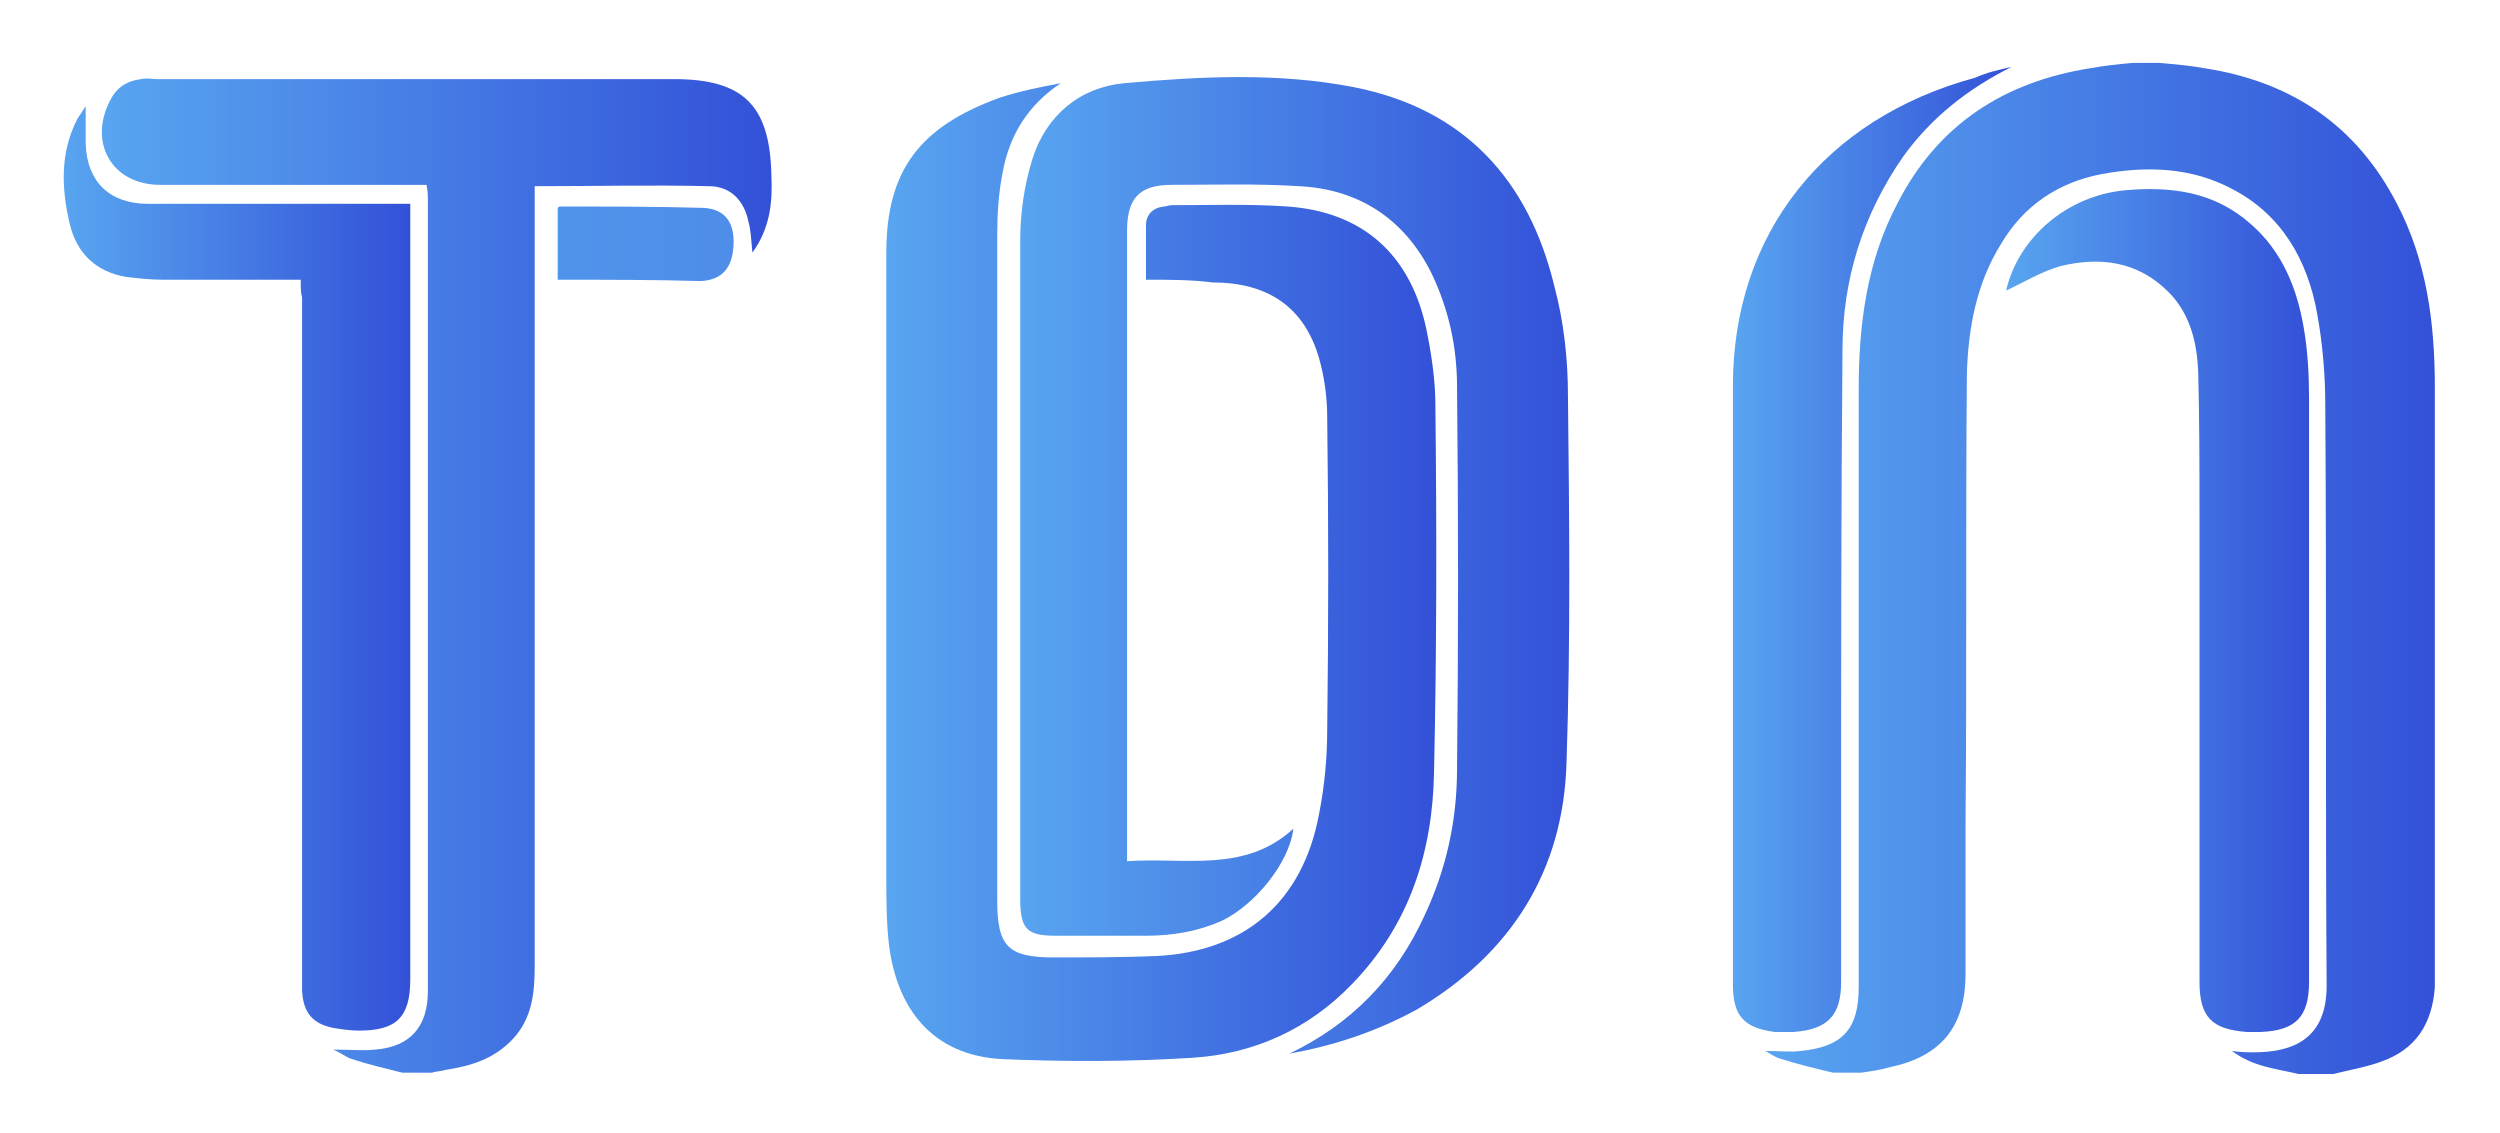
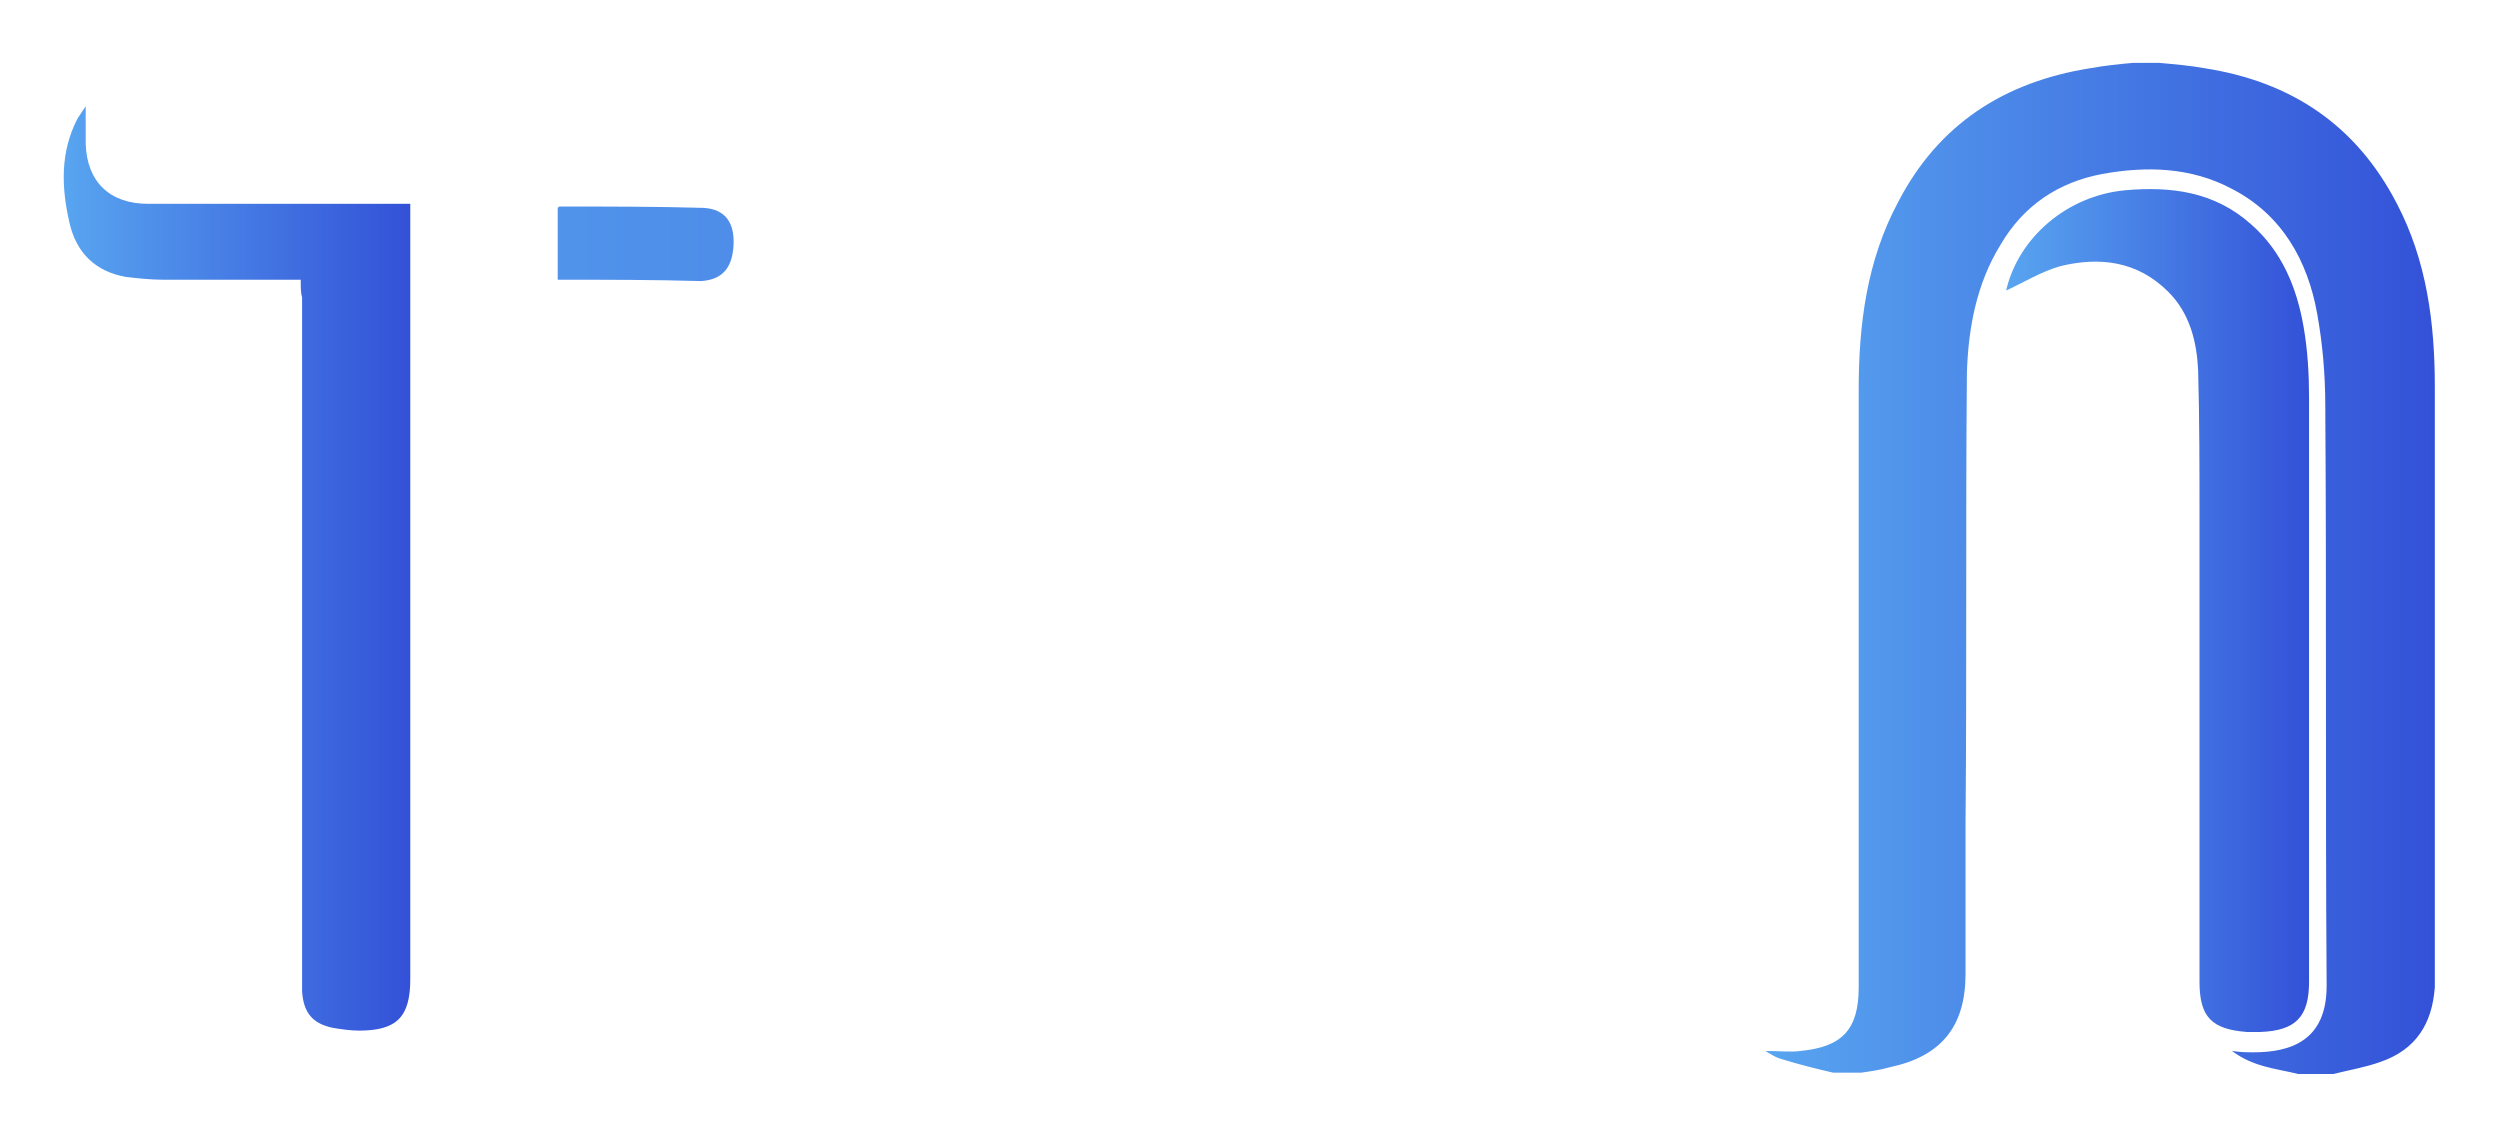
<svg xmlns="http://www.w3.org/2000/svg" xmlns:ns1="http://www.serif.com/" width="100%" height="100%" viewBox="0 0 150 68" version="1.1" xml:space="preserve" style="fill-rule:evenodd;clip-rule:evenodd;stroke-linejoin:round;stroke-miterlimit:2;">
  <g transform="matrix(1,0,0,1,0,-241.783)">
    <g id="Proposition-logo-TDN-2" ns1:id="Proposition logo TDN 2" transform="matrix(0.42,0,0,0.366,0,210.983)">
-       <rect x="0" y="84.268" width="356.8" height="186.043" style="fill:none;" />
      <g transform="matrix(1.932,0,0,2.222,-166.08,-219.29)">
        <g>
          <path d="M221.5,215.7C220.2,215.4 219,215.1 217.7,214.7C217.3,214.6 217,214.4 216.5,214.1C217.5,214.1 218.4,214.2 219.1,214.1C222.2,213.8 223.4,212.5 223.4,209.4L223.4,165.3C223.4,160.5 224,155.8 226.3,151.5C229.3,145.7 234.2,142.6 240.5,141.6C241.6,141.4 242.6,141.3 243.7,141.2L245.6,141.2C246.7,141.3 247.9,141.4 249,141.6C255.4,142.6 260.2,145.8 263.2,151.6C265.4,155.8 266,160.4 266,165.1L266,209.4C265.8,212.1 264.6,214 262,214.9C260.9,215.3 259.7,215.5 258.5,215.8L255.9,215.8C254.3,215.4 252.6,215.3 251,214.1C251.7,214.2 252.1,214.2 252.6,214.2C255.4,214.2 258,213.3 258,209.3C257.9,195 258,180.7 257.9,166.5C257.9,164.2 257.7,161.9 257.3,159.7C256.6,155.8 254.7,152.4 251,150.5C248,148.9 244.7,148.8 241.4,149.4C238.2,150 235.6,151.7 233.9,154.6C232.1,157.5 231.5,160.8 231.4,164.1C231.3,175.1 231.4,186.2 231.3,197.2L231.3,208.4C231.3,212.3 229.5,214.5 225.7,215.3C225,215.5 224.3,215.6 223.6,215.7L221.5,215.7Z" style="fill:url(#_Linear1);fill-rule:nonzero;" />
-           <path d="M115.7,215.7C114.5,215.4 113.2,215.1 112,214.7C111.6,214.6 111.3,214.3 110.6,214C111.9,214 112.8,214.1 113.7,214C116.3,213.8 117.6,212.3 117.6,209.7L117.6,151.3C117.6,151 117.6,150.7 117.5,150.2L97.8,150.2C94.2,150.2 92.4,147 94.2,143.8C94.7,142.9 95.5,142.5 96.4,142.4C96.8,142.3 97.2,142.4 97.6,142.4L135.8,142.4C140.9,142.4 142.9,144.3 143,149.5C143.1,151.5 142.9,153.4 141.6,155.2C141.5,154.3 141.5,153.6 141.3,152.9C141,151.4 140,150.3 138.4,150.3C134.2,150.2 129.9,150.3 125.5,150.3L125.5,207.9C125.5,209.8 125.3,211.7 123.9,213.2C122.5,214.7 120.8,215.2 118.9,215.5C118.6,215.6 118.2,215.6 117.9,215.7L115.7,215.7Z" style="fill:url(#_Linear2);fill-rule:nonzero;" />
-           <path d="M170.7,157.2L170.7,153.2C170.7,152.4 171.2,151.9 172,151.8C172.2,151.8 172.4,151.7 172.6,151.7C175.5,151.7 178.3,151.6 181.2,151.8C186.7,152.2 190.2,155.3 191.4,160.7C191.8,162.6 192.1,164.6 192.1,166.5C192.2,175.5 192.2,184.5 192,193.5C191.9,199.4 190.2,204.8 185.9,209.2C182.7,212.5 178.7,214.3 174.2,214.6C169.5,214.9 164.7,214.9 160,214.7C154.9,214.4 152.3,211 151.7,206.3C151.5,204.6 151.5,202.9 151.5,201.2L151.5,155.2C151.5,149 154.1,145.9 159.8,143.8C161.3,143.3 162.8,143 164.4,142.7C162,144.3 160.6,146.5 160.1,149.3C159.8,150.8 159.7,152.3 159.7,153.9L159.7,203C159.7,206.4 160.5,207.2 163.9,207.2C166.4,207.2 168.9,207.2 171.4,207.1C178,206.8 182.3,203.1 183.5,196.6C183.9,194.6 184.1,192.5 184.1,190.4C184.2,182.7 184.2,175 184.1,167.4C184.1,165.9 183.9,164.4 183.5,163C182.4,159.2 179.7,157.4 175.6,157.4C174.1,157.2 172.4,157.2 170.7,157.2Z" style="fill:url(#_Linear3);fill-rule:nonzero;" />
-           <path d="M181.3,214.3C185.9,212.1 189.2,208.7 191.3,204.1C192.9,200.7 193.7,197.1 193.7,193.3C193.8,183.9 193.8,174.5 193.7,165.1C193.7,162.2 193.1,159.4 191.8,156.7C189.8,152.7 186.4,150.5 182,150.3C178.9,150.1 175.7,150.2 172.6,150.2C170.2,150.2 169.3,151.2 169.3,153.6L169.3,200.1C173.6,199.8 178,201 181.6,197.7C181.3,200.2 178.8,203.3 176.3,204.5C174.5,205.3 172.6,205.6 170.7,205.6L164,205.6C161.9,205.6 161.4,205.1 161.4,202.9L161.4,154.3C161.4,152.3 161.7,150.2 162.3,148.3C163.3,145.1 165.8,143 169.1,142.7C174.7,142.2 180.5,141.9 186.1,143C194.2,144.6 199,149.8 200.9,157.7C201.6,160.3 201.9,163.1 201.9,165.7C202,174.7 202.1,183.7 201.8,192.7C201.6,200.8 197.7,206.9 190.8,211C187.7,212.7 184.6,213.7 181.3,214.3Z" style="fill:url(#_Linear4);fill-rule:nonzero;" />
          <path d="M108.2,157.2L98,157.2C97.1,157.2 96.2,157.1 95.3,157C93,156.6 91.6,155.2 91.1,153C90.5,150.4 90.4,147.8 91.7,145.3C91.9,145 92.1,144.7 92.3,144.4L92.3,147.2C92.4,150 94.1,151.6 96.9,151.6L116.3,151.6L116.3,208.8C116.3,211.6 115.3,212.6 112.5,212.6C111.9,212.6 111.2,212.5 110.6,212.4C109.1,212.1 108.4,211.3 108.3,209.7L108.3,158.5C108.2,158.2 108.2,157.8 108.2,157.2Z" style="fill:url(#_Linear5);fill-rule:nonzero;" />
-           <path d="M234.7,141.5C231.5,143.1 228.8,145.2 226.7,148.1C223.7,152.4 222.2,157.2 222.2,162.4C222.1,174.1 222.1,185.9 222.1,197.6L222.1,209C222.1,211.5 221.1,212.5 218.6,212.7L217.2,212.7C214.9,212.4 214.1,211.5 214.1,209.2L214.1,165C214.1,153.8 220.9,145.3 232,142.3C232.9,141.9 233.8,141.7 234.7,141.5Z" style="fill:url(#_Linear6);fill-rule:nonzero;" />
          <path d="M127.2,157.2L127.2,151.9C127.3,151.8 127.3,151.8 127.4,151.8C130.9,151.8 134.5,151.8 138,151.9C139.6,152 140.3,153 140.2,154.7C140.1,156.3 139.4,157.2 137.8,157.3C134.3,157.2 130.8,157.2 127.2,157.2Z" style="fill:url(#_Linear7);fill-rule:nonzero;" />
          <path d="M234.3,158C235.2,154.1 238.8,151 243.1,150.6C246.5,150.3 249.7,150.7 252.4,153.1C254.7,155.1 255.8,157.8 256.3,160.7C256.6,162.4 256.7,164.2 256.7,165.9L256.7,209C256.7,211.6 255.7,212.6 253.1,212.7L252.1,212.7C249.5,212.5 248.6,211.6 248.6,209L248.6,174.8C248.6,171.2 248.6,167.5 248.5,163.9C248.4,161.8 247.9,159.7 246.3,158.1C244,155.8 241.2,155.5 238.3,156.2C236.9,156.6 235.6,157.4 234.3,158Z" style="fill:url(#_Linear8);fill-rule:nonzero;" />
        </g>
      </g>
    </g>
  </g>
  <defs>
    <linearGradient id="_Linear1" x1="0" y1="0" x2="1" y2="0" gradientUnits="userSpaceOnUse" gradientTransform="matrix(49.5,0,0,74.6,216.5,178.5)">
      <stop offset="0" style="stop-color:rgb(88,165,240);stop-opacity:1" />
      <stop offset="1" style="stop-color:rgb(51,81,216);stop-opacity:1" />
    </linearGradient>
    <linearGradient id="_Linear2" x1="0" y1="0" x2="1" y2="0" gradientUnits="userSpaceOnUse" gradientTransform="matrix(49.528,0,0,73.344,93.494,179.028)">
      <stop offset="0" style="stop-color:rgb(88,165,240);stop-opacity:1" />
      <stop offset="1" style="stop-color:rgb(51,81,216);stop-opacity:1" />
    </linearGradient>
    <linearGradient id="_Linear3" x1="0" y1="0" x2="1" y2="0" gradientUnits="userSpaceOnUse" gradientTransform="matrix(40.666,0,0,72.139,151.5,178.77)">
      <stop offset="0" style="stop-color:rgb(88,165,240);stop-opacity:1" />
      <stop offset="1" style="stop-color:rgb(51,81,216);stop-opacity:1" />
    </linearGradient>
    <linearGradient id="_Linear4" x1="0" y1="0" x2="1" y2="0" gradientUnits="userSpaceOnUse" gradientTransform="matrix(40.6,0,0,72.05,161.4,178.275)">
      <stop offset="0" style="stop-color:rgb(88,165,240);stop-opacity:1" />
      <stop offset="1" style="stop-color:rgb(51,81,216);stop-opacity:1" />
    </linearGradient>
    <linearGradient id="_Linear5" x1="0" y1="0" x2="1" y2="0" gradientUnits="userSpaceOnUse" gradientTransform="matrix(25.625,0,0,68.2,90.675,178.5)">
      <stop offset="0" style="stop-color:rgb(88,165,240);stop-opacity:1" />
      <stop offset="1" style="stop-color:rgb(51,81,216);stop-opacity:1" />
    </linearGradient>
    <linearGradient id="_Linear6" x1="0" y1="0" x2="1" y2="0" gradientUnits="userSpaceOnUse" gradientTransform="matrix(20.6,0,0,71.2,214.1,177.1)">
      <stop offset="0" style="stop-color:rgb(88,165,240);stop-opacity:1" />
      <stop offset="1" style="stop-color:rgb(51,81,216);stop-opacity:1" />
    </linearGradient>
    <linearGradient id="_Linear7" x1="0" y1="0" x2="1" y2="0" gradientUnits="userSpaceOnUse" gradientTransform="matrix(175.325,0,0,74.6,90.675,178.5)">
      <stop offset="0" style="stop-color:rgb(88,165,240);stop-opacity:1" />
      <stop offset="1" style="stop-color:rgb(51,81,216);stop-opacity:1" />
    </linearGradient>
    <linearGradient id="_Linear8" x1="0" y1="0" x2="1" y2="0" gradientUnits="userSpaceOnUse" gradientTransform="matrix(22.4,0,0,62.186,234.3,181.607)">
      <stop offset="0" style="stop-color:rgb(88,165,240);stop-opacity:1" />
      <stop offset="1" style="stop-color:rgb(51,81,216);stop-opacity:1" />
    </linearGradient>
  </defs>
</svg>